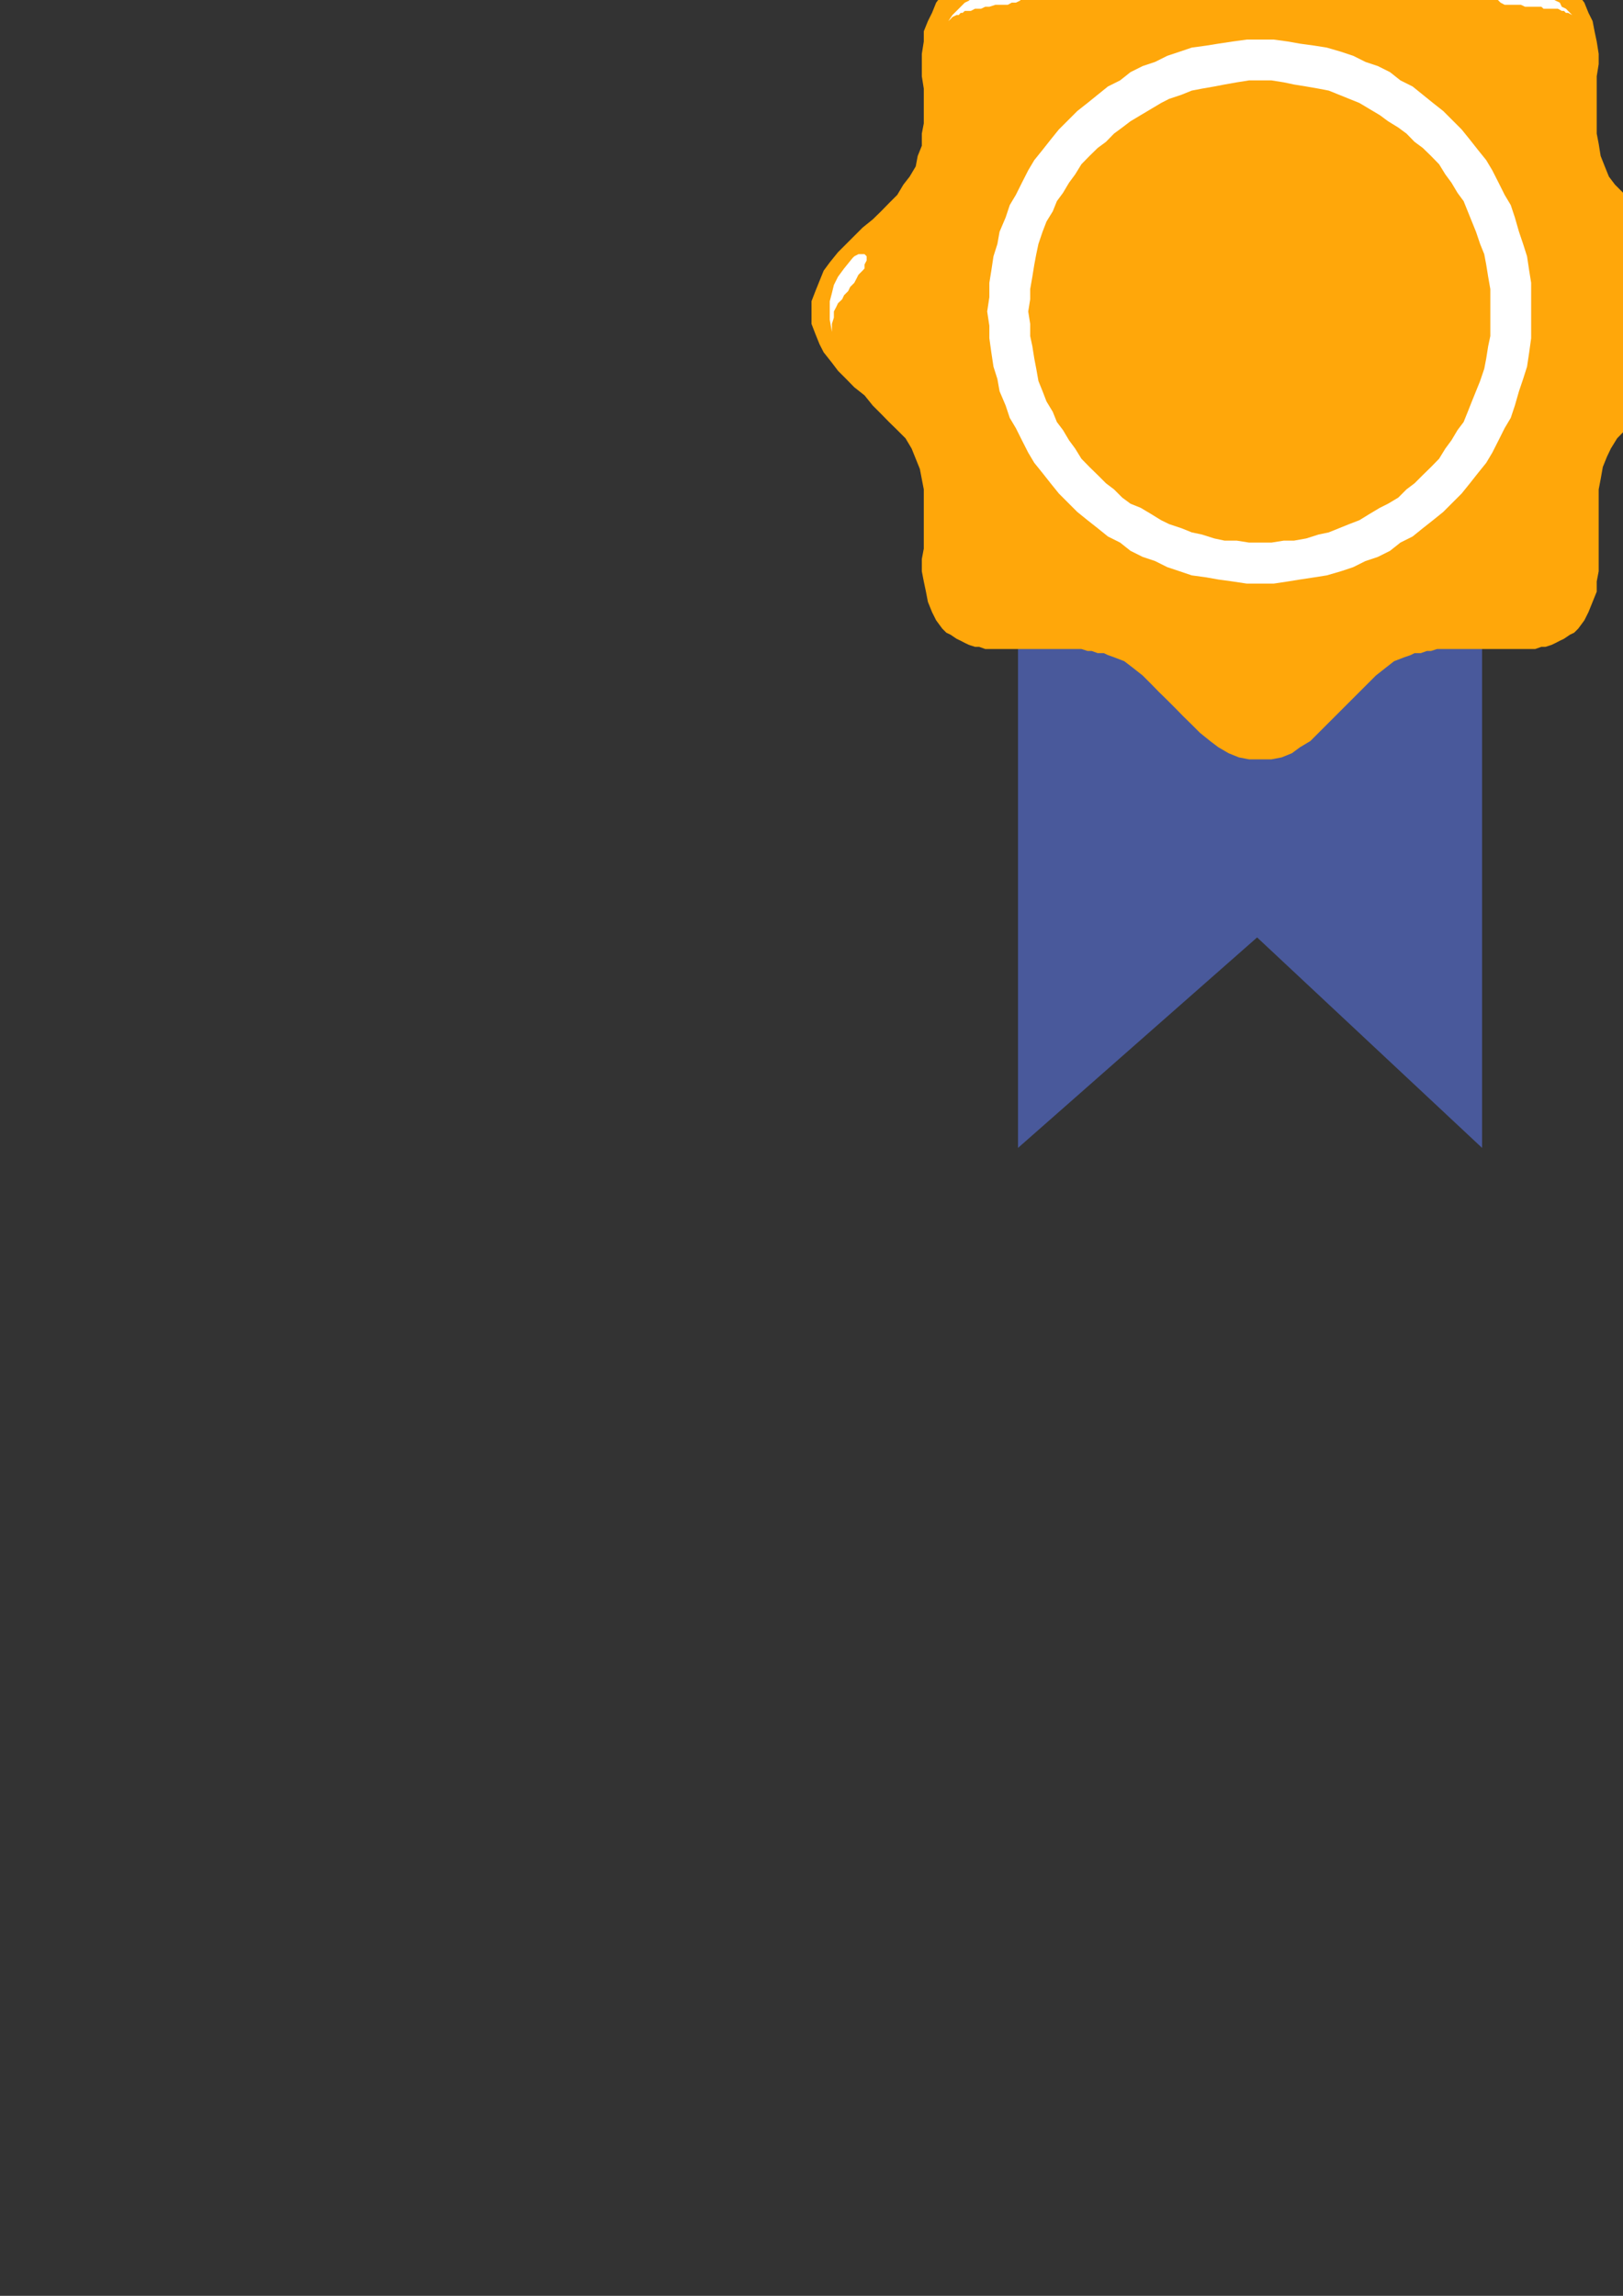
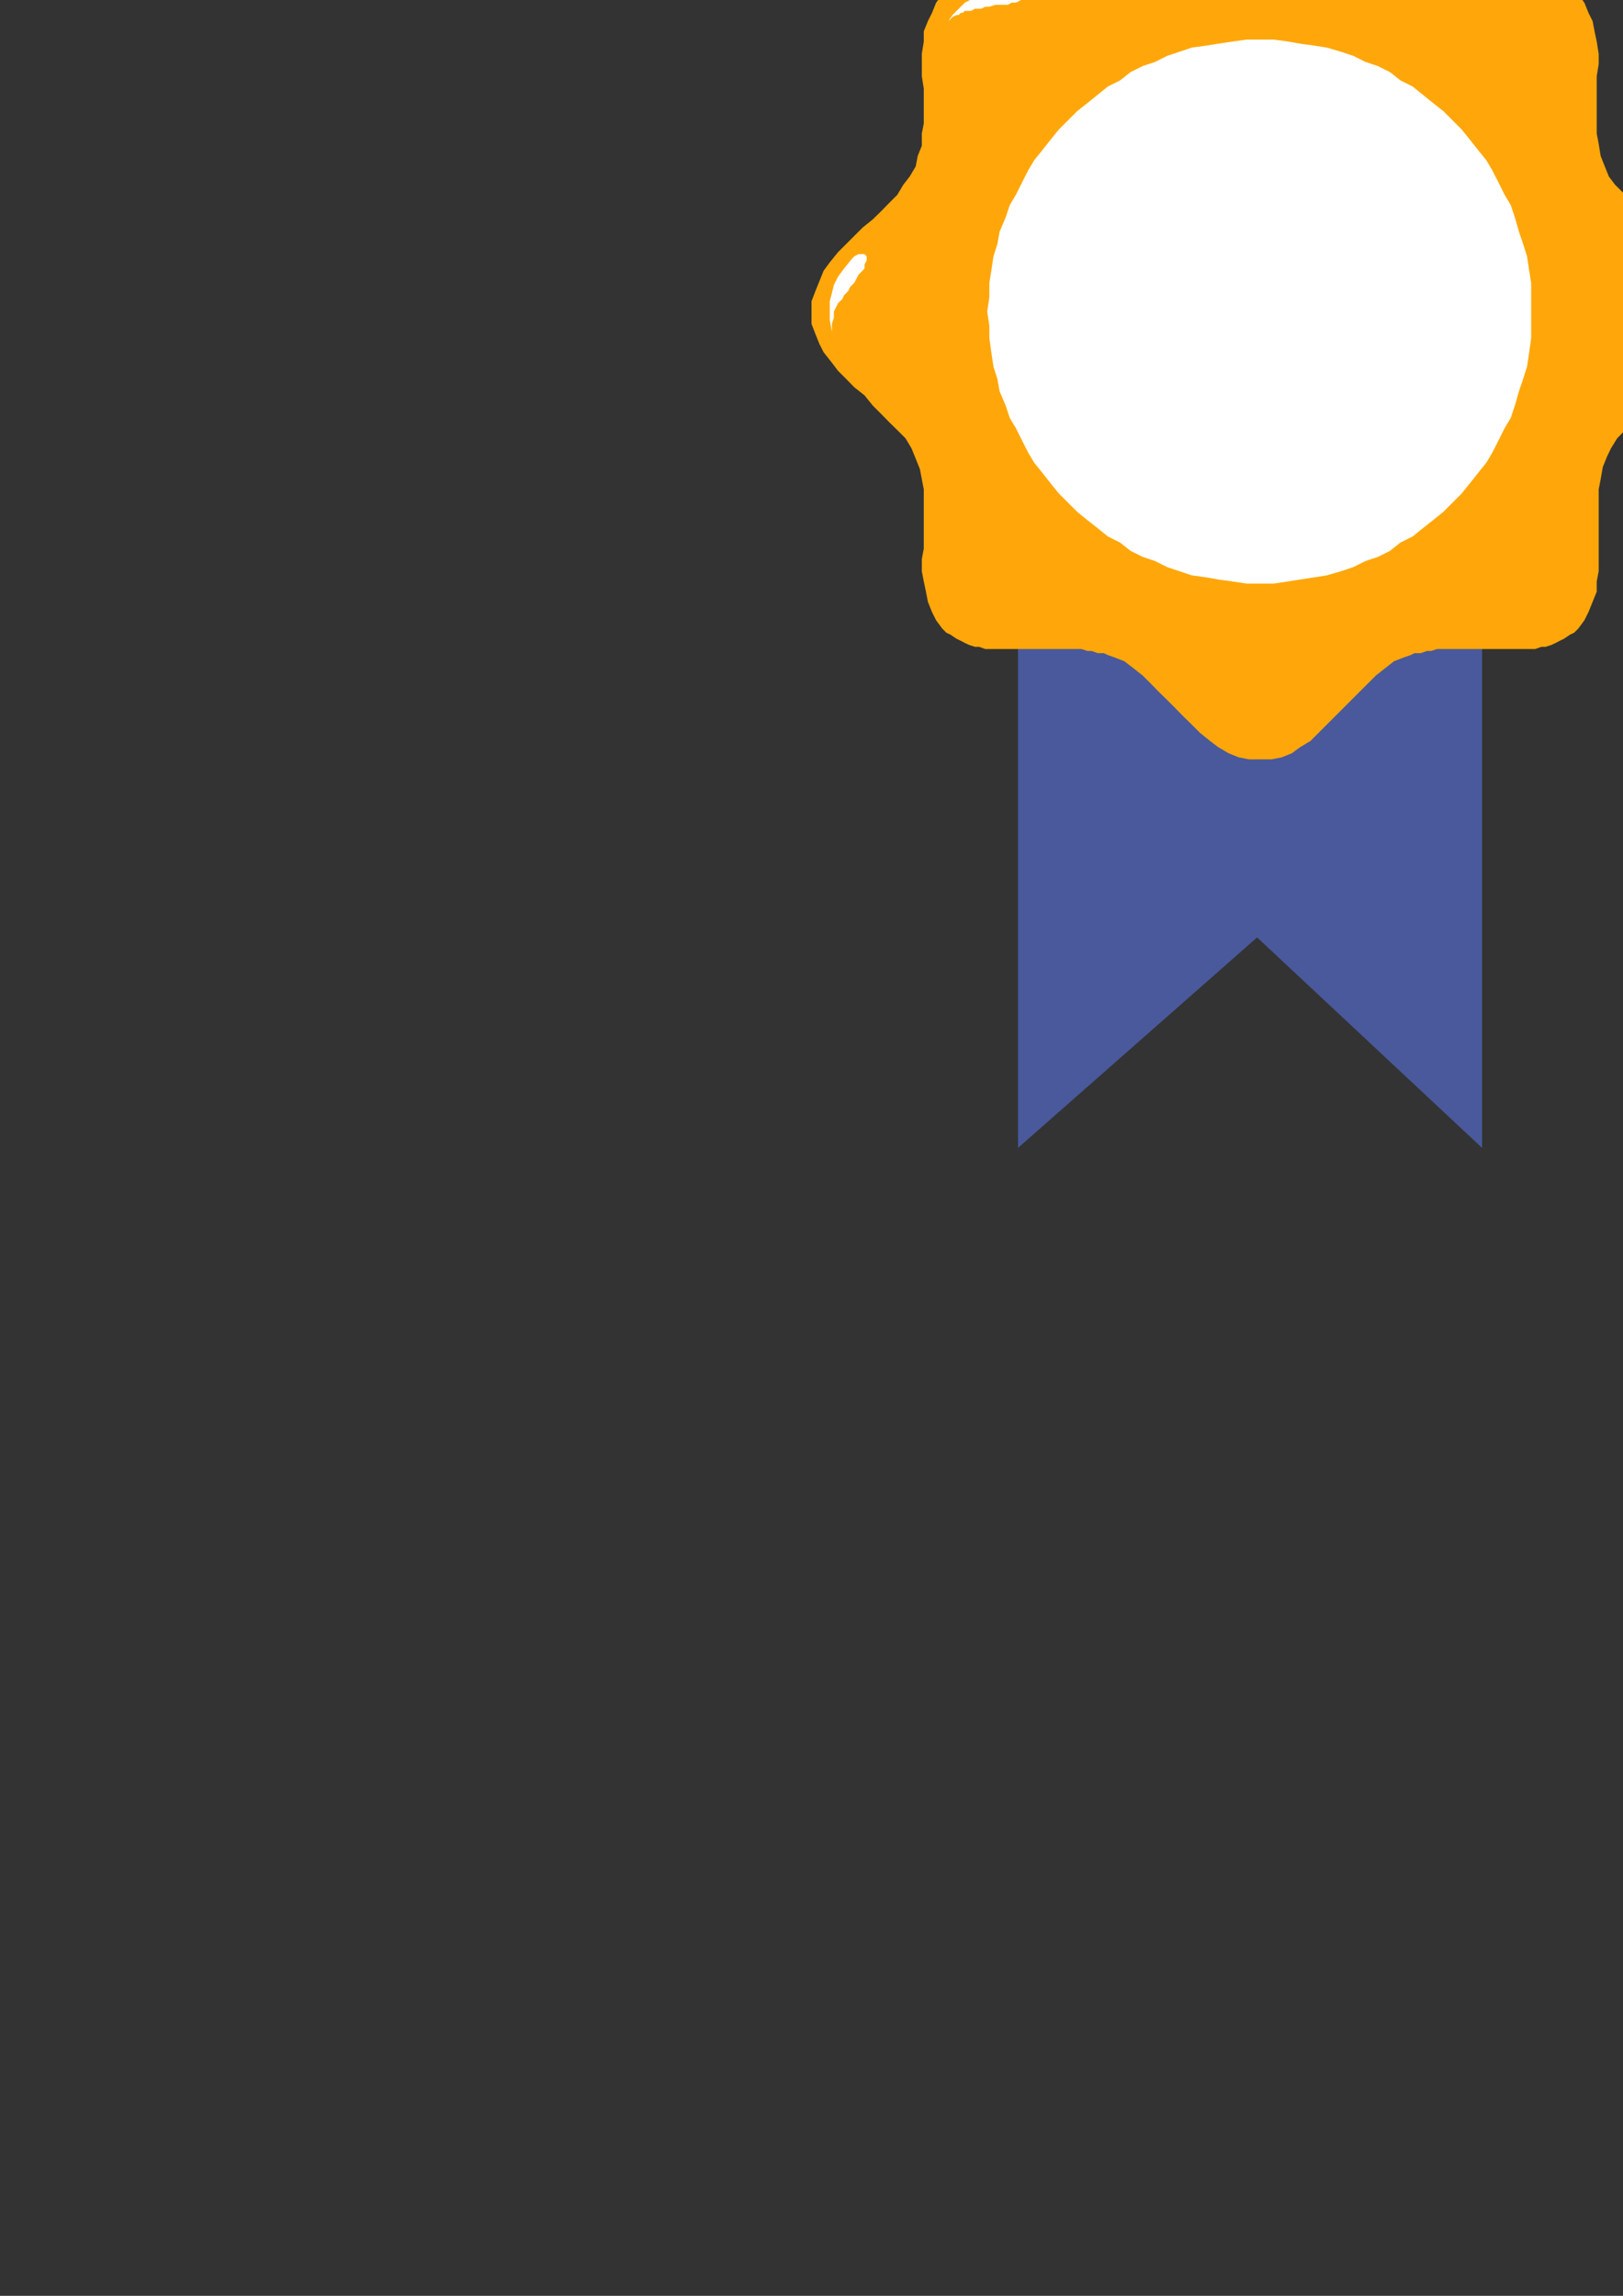
<svg xmlns="http://www.w3.org/2000/svg" height="841.89pt" viewBox="0 0 595.276 841.89" width="595.276pt" version="1.1" id="3062044f-f609-11ea-bb19-dcc15c148e23">
  <rect x="0" y="0" width="595.276" height="841.89" fill="#333333" stroke="none" />
  <g>
    <g>
      <path style="fill:#49599b;" d="M 373.382,-152.751 L 543.59,-152.751 543.59,420.945 461.078,343.761 373.382,420.945 373.382,-152.751 Z" />
      <path style="fill:#ffa70a;" d="M 461.87,278.457 L 458.126,278.457 454.382,277.737 450.638,276.225 446.822,273.993 443.87,271.761 440.126,268.737 437.102,265.713 434.078,262.761 431.126,259.737 428.102,256.713 425.078,253.761 422.126,250.737 419.102,247.713 415.358,244.761 412.334,242.457 408.59,241.017 406.358,240.225 404.846,239.505 402.614,239.505 400.382,238.713 398.87,238.713 396.638,237.993 394.334,237.993 392.102,237.993 390.59,237.993 388.358,237.993 386.126,237.993 383.822,237.993 381.59,237.993 379.358,237.993 377.846,237.993 375.614,237.993 373.382,237.993 371.078,237.993 368.846,237.993 367.334,237.993 365.102,237.993 362.87,237.993 361.358,237.993 359.126,237.201 357.614,237.201 355.382,236.481 353.87,235.761 352.358,234.969 350.846,234.249 348.614,232.737 347.102,232.017 345.59,230.505 343.358,227.481 341.846,224.457 340.334,220.713 339.614,216.969 338.822,213.225 338.102,209.481 338.102,205.017 338.822,201.201 338.822,196.737 338.822,192.201 338.822,188.457 338.822,183.993 338.822,179.457 338.102,175.713 337.382,171.969 335.87,168.225 334.358,164.481 332.126,160.737 329.102,157.713 326.078,154.761 323.126,151.737 320.102,148.713 317.078,144.969 313.334,142.017 310.382,138.993 307.358,135.969 305.126,133.017 302.102,129.201 300.59,126.249 299.078,122.505 297.638,118.761 297.638,114.225 297.638,110.481 299.078,106.737 300.59,102.993 302.102,99.249 304.334,96.225 307.358,92.481 310.382,89.457 313.334,86.505 316.358,83.481 320.102,80.457 323.126,77.505 326.078,74.481 329.102,71.457 331.334,67.713 333.638,64.761 335.87,61.017 336.59,57.201 338.102,53.457 338.102,48.993 338.822,45.249 338.822,40.713 338.822,36.249 338.822,32.505 338.102,27.969 338.102,23.505 338.102,19.761 338.822,15.225 338.822,11.481 340.334,7.737 341.846,4.713 343.358,0.969 345.59,-1.983 347.102,-2.775 348.614,-4.287 350.846,-5.007 352.358,-5.799 353.87,-6.519 355.382,-7.239 357.614,-8.031 359.126,-8.751 361.358,-8.751 362.87,-8.751 365.102,-9.543 367.334,-9.543 368.846,-9.543 371.078,-9.543 373.382,-9.543 375.614,-9.543 377.846,-9.543 380.078,-9.543 382.382,-9.543 383.822,-9.543 386.126,-9.543 388.358,-9.543 390.59,-9.543 392.822,-9.543 395.126,-9.543 396.638,-9.543 398.87,-10.263 401.102,-10.263 402.614,-10.983 404.846,-10.983 407.078,-11.775 408.59,-12.495 412.334,-14.007 415.358,-16.239 419.102,-19.263 422.126,-21.495 425.078,-24.519 428.102,-28.263 431.126,-31.287 434.078,-34.239 437.102,-37.263 440.846,-40.287 443.87,-43.239 446.822,-45.543 450.638,-46.983 454.382,-48.495 458.126,-50.007 461.87,-50.007 466.334,-50.007 470.078,-48.495 473.822,-46.983 477.638,-45.543 480.59,-43.239 483.614,-40.287 487.358,-37.263 490.382,-34.239 493.334,-31.287 496.358,-28.263 499.382,-24.519 502.334,-21.495 505.358,-19.263 509.102,-16.239 512.126,-14.007 515.87,-12.495 518.102,-11.775 519.614,-10.983 521.846,-10.983 523.358,-10.263 525.59,-10.263 527.822,-9.543 530.126,-9.543 531.638,-9.543 533.87,-9.543 536.102,-9.543 538.334,-9.543 540.638,-9.543 542.87,-9.543 544.382,-9.543 546.614,-9.543 548.846,-9.543 551.078,-9.543 553.382,-9.543 555.614,-9.543 557.126,-9.543 559.358,-9.543 561.59,-8.751 563.102,-8.751 565.334,-8.751 566.846,-8.031 569.078,-7.239 570.59,-6.519 572.102,-5.799 573.614,-5.007 575.846,-4.287 577.358,-2.775 578.87,-1.983 581.102,0.969 582.614,4.713 584.126,7.737 584.846,11.481 585.638,15.225 586.358,19.761 586.358,23.505 585.638,27.969 585.638,31.713 585.638,36.249 585.638,40.713 585.638,45.249 585.638,48.993 586.358,52.737 587.078,57.201 588.59,61.017 590.102,64.761 592.334,67.713 595.358,70.737 598.382,74.481 601.334,77.505 604.358,80.457 607.382,83.481 611.126,86.505 614.078,89.457 617.102,92.481 619.334,96.225 622.358,99.249 623.87,102.993 625.382,106.737 626.822,110.481 626.822,114.225 626.822,118.761 625.382,122.505 623.87,126.249 622.358,129.201 620.126,133.017 617.102,135.969 614.078,138.993 611.126,142.017 608.102,144.969 605.078,147.993 601.334,151.017 599.102,154.761 596.078,157.713 593.126,160.737 590.822,164.481 589.382,167.505 587.87,171.249 587.078,175.713 586.358,179.457 586.358,183.993 586.358,187.737 586.358,192.201 586.358,196.737 586.358,201.201 586.358,205.017 586.358,209.481 585.638,213.225 585.638,216.969 584.126,220.713 582.614,224.457 581.102,227.481 578.87,230.505 577.358,232.017 575.846,232.737 573.614,234.249 572.102,234.969 570.59,235.761 569.078,236.481 566.846,237.201 565.334,237.201 563.102,237.993 560.87,237.993 559.358,237.993 557.126,237.993 554.822,237.993 552.59,237.993 551.078,237.993 548.846,237.993 546.614,237.993 544.382,237.993 542.078,237.993 539.846,237.993 537.614,237.993 535.382,237.993 533.078,237.993 531.638,237.993 529.334,237.993 527.102,237.993 524.87,238.713 523.358,238.713 521.126,239.505 518.822,239.505 517.382,240.225 515.078,241.017 511.334,242.457 508.382,244.761 504.638,247.713 501.614,250.737 498.59,253.761 495.638,256.713 492.614,259.737 489.59,262.761 486.638,265.713 483.614,268.737 480.59,271.761 476.846,273.993 473.822,276.225 470.078,277.737 466.334,278.457 461.87,278.457 Z" />
-       <path style="fill:#ffffff;" d="M 485.846,-32.007 L 484.334,-33.519 483.614,-34.239 482.102,-35.751 480.59,-37.263 479.078,-37.983 478.358,-38.775 476.846,-40.287 475.334,-41.007 473.822,-41.007 472.382,-41.799 470.87,-42.519 469.358,-42.519 467.126,-42.519 464.822,-43.239 462.59,-43.239 460.358,-43.239 459.638,-42.519 458.126,-42.519 457.334,-41.799 457.334,-41.007 456.614,-40.287 456.614,-39.495 457.334,-38.775 458.126,-37.983 459.638,-37.983 461.078,-37.263 462.59,-37.263 464.102,-37.263 465.614,-37.263 467.126,-37.263 468.638,-37.263 470.87,-36.543 471.59,-36.543 473.102,-36.543 473.822,-36.543 474.614,-36.543 476.126,-36.543 476.846,-36.543 477.638,-35.751 478.358,-35.751 479.078,-35.751 479.87,-35.751 481.382,-35.031 482.102,-35.031 482.822,-34.239 483.614,-33.519 485.126,-32.799 485.846,-32.007 Z" />
-       <path style="fill:#ffffff;" d="M 578.87,7.737 L 577.358,6.225 575.846,4.713 574.334,3.201 572.822,2.481 572.102,0.969 570.59,0.249 569.078,-0.543 567.638,-1.263 566.846,-1.983 564.614,-2.775 563.102,-2.775 561.59,-3.495 560.078,-3.495 557.846,-3.495 555.614,-3.495 552.59,-3.495 551.87,-3.495 550.358,-3.495 549.638,-2.775 549.638,-1.983 548.846,-1.263 548.846,-0.543 549.638,0.249 550.358,0.969 551.87,1.761 553.382,1.761 554.822,1.761 556.334,1.761 557.846,1.761 559.358,2.481 561.59,2.481 563.102,2.481 564.614,2.481 565.334,2.481 566.126,3.201 567.638,3.201 568.358,3.201 569.078,3.201 569.87,3.201 570.59,3.201 571.382,3.201 572.822,3.993 573.614,3.993 574.334,4.713 575.126,4.713 576.638,5.505 577.358,6.225 578.87,7.737 Z" />
+       <path style="fill:#ffffff;" d="M 485.846,-32.007 Z" />
      <path style="fill:#ffffff;" d="M 346.382,9.249 L 347.822,7.737 349.334,5.505 350.126,4.713 351.638,3.201 353.078,1.761 353.87,0.969 355.382,0.249 356.102,-0.543 357.614,-1.263 359.126,-1.983 360.638,-2.775 362.078,-3.495 364.382,-3.495 366.614,-3.495 368.846,-4.287 371.078,-4.287 372.59,-4.287 373.382,-3.495 374.102,-3.495 374.822,-2.775 374.822,-1.983 374.822,-1.263 374.822,-0.543 374.102,0.249 372.59,0.969 371.078,0.969 369.638,1.761 368.126,1.761 366.614,1.761 365.102,1.761 362.87,2.481 361.358,2.481 359.846,3.201 359.126,3.201 358.334,3.201 357.614,3.201 356.102,3.993 355.382,3.993 354.59,3.993 353.87,3.993 353.078,4.713 352.358,4.713 351.638,5.505 350.846,5.505 349.334,6.225 348.614,7.017 347.822,7.737 346.382,9.249 Z" />
      <path style="fill:#ffffff;" d="M 305.126,121.713 L 304.334,117.249 304.334,113.505 304.334,110.481 305.126,107.457 305.846,104.505 307.358,101.481 309.59,98.457 312.614,94.713 313.334,93.993 314.846,93.201 315.638,93.201 316.358,93.201 317.078,93.201 317.87,93.993 317.87,94.713 317.87,95.505 317.078,97.017 317.078,98.457 316.358,99.249 314.846,100.761 314.126,102.201 313.334,103.713 311.822,105.225 311.102,106.737 309.59,108.249 308.87,109.761 307.358,111.201 306.638,112.713 305.846,114.225 305.846,116.457 305.126,118.761 305.126,121.713 Z" />
      <path style="fill:#ffffff;" d="M 461.87,214.017 L 457.334,214.017 452.078,213.225 446.822,212.505 442.358,211.713 437.102,210.993 432.638,209.481 428.102,207.969 423.638,205.737 419.102,204.225 414.638,201.993 410.822,198.969 406.358,196.737 402.614,193.713 398.87,190.761 395.126,187.737 392.102,184.713 388.358,180.969 385.334,177.225 382.382,173.481 379.358,169.737 377.126,165.993 374.822,161.457 372.59,156.993 370.358,153.249 368.846,148.713 366.614,143.457 365.822,138.993 364.382,134.457 363.59,129.201 362.87,124.017 362.87,119.481 362.078,114.225 362.87,108.969 362.87,103.713 363.59,99.249 364.382,93.993 365.822,89.457 366.614,84.993 368.846,79.737 370.358,75.201 372.59,71.457 374.822,66.993 377.126,62.457 379.358,58.713 382.382,54.969 385.334,51.225 388.358,47.481 392.102,43.737 395.126,40.713 398.87,37.761 402.614,34.737 406.358,31.713 410.822,29.481 414.638,26.457 419.102,24.225 423.638,22.713 428.102,20.481 432.638,18.969 437.102,17.457 442.358,16.737 446.822,16.017 452.078,15.225 457.334,14.505 461.87,14.505 467.126,14.505 472.382,15.225 476.846,16.017 482.102,16.737 486.638,17.457 491.822,18.969 496.358,20.481 500.822,22.713 505.358,24.225 509.822,26.457 513.638,29.481 518.102,31.713 521.846,34.737 525.59,37.761 529.334,40.713 532.358,43.737 536.102,47.481 539.126,51.225 542.078,54.969 545.102,58.713 547.334,62.457 549.638,66.993 551.87,71.457 554.102,75.201 555.614,79.737 557.126,84.993 558.638,89.457 560.078,93.993 560.87,99.249 561.59,103.713 561.59,108.969 561.59,114.225 561.59,119.481 561.59,124.017 560.87,129.201 560.078,134.457 558.638,138.993 557.126,143.457 555.614,148.713 554.102,153.249 551.87,156.993 549.638,161.457 547.334,165.993 545.102,169.737 542.078,173.481 539.126,177.225 536.102,180.969 532.358,184.713 529.334,187.737 525.59,190.761 521.846,193.713 518.102,196.737 513.638,198.969 509.822,201.993 505.358,204.225 500.822,205.737 496.358,207.969 491.822,209.481 486.638,210.993 482.102,211.713 476.846,212.505 472.382,213.225 467.126,214.017 461.87,214.017 Z" />
-       <path style="fill:#ffa70a;" d="M 461.87,198.969 L 458.126,198.969 453.59,198.249 449.126,198.249 445.382,197.457 440.846,196.017 437.102,195.225 433.358,193.713 428.822,192.201 425.87,190.761 422.126,188.457 418.382,186.225 414.638,184.713 411.614,182.481 408.59,179.457 405.638,177.225 402.614,174.201 399.59,171.249 396.638,168.225 394.334,164.481 392.102,161.457 389.87,157.713 387.638,154.761 386.126,151.017 383.822,147.201 382.382,143.457 380.87,139.713 380.078,135.249 379.358,131.505 378.638,126.969 377.846,123.225 377.846,118.761 377.126,114.225 377.846,109.761 377.846,106.017 378.638,101.481 379.358,97.017 380.078,93.201 380.87,89.457 382.382,84.993 383.822,81.249 386.126,77.505 387.638,73.761 389.87,70.737 392.102,66.993 394.334,63.969 396.638,60.225 399.59,57.201 402.614,54.249 405.638,52.017 408.59,48.993 411.614,46.761 414.638,44.457 418.382,42.225 422.126,39.993 425.87,37.761 428.822,36.249 433.358,34.737 437.102,33.225 440.846,32.505 445.382,31.713 449.126,30.993 453.59,30.201 458.126,29.481 461.87,29.481 466.334,29.481 470.87,30.201 474.614,30.993 479.078,31.713 483.614,32.505 487.358,33.225 491.102,34.737 494.846,36.249 498.59,37.761 502.334,39.993 506.078,42.225 509.102,44.457 512.846,46.761 515.87,48.993 518.822,52.017 521.846,54.249 524.87,57.201 527.822,60.225 530.126,63.969 532.358,66.993 534.59,70.737 536.822,73.761 538.334,77.505 539.846,81.249 541.358,84.993 542.87,89.457 544.382,93.201 545.102,97.017 545.822,101.481 546.614,106.017 546.614,109.761 546.614,114.225 546.614,118.761 546.614,123.225 545.822,126.969 545.102,131.505 544.382,135.249 542.87,139.713 541.358,143.457 539.846,147.201 538.334,151.017 536.822,154.761 534.59,157.713 532.358,161.457 530.126,164.481 527.822,168.225 524.87,171.249 521.846,174.201 518.822,177.225 515.87,179.457 512.846,182.481 509.102,184.713 506.078,186.225 502.334,188.457 498.59,190.761 494.846,192.201 491.102,193.713 487.358,195.225 483.614,196.017 479.078,197.457 474.614,198.249 470.87,198.249 466.334,198.969 461.87,198.969 Z" />
    </g>
  </g>
  <g>
</g>
  <g>
</g>
  <g>
</g>
</svg>